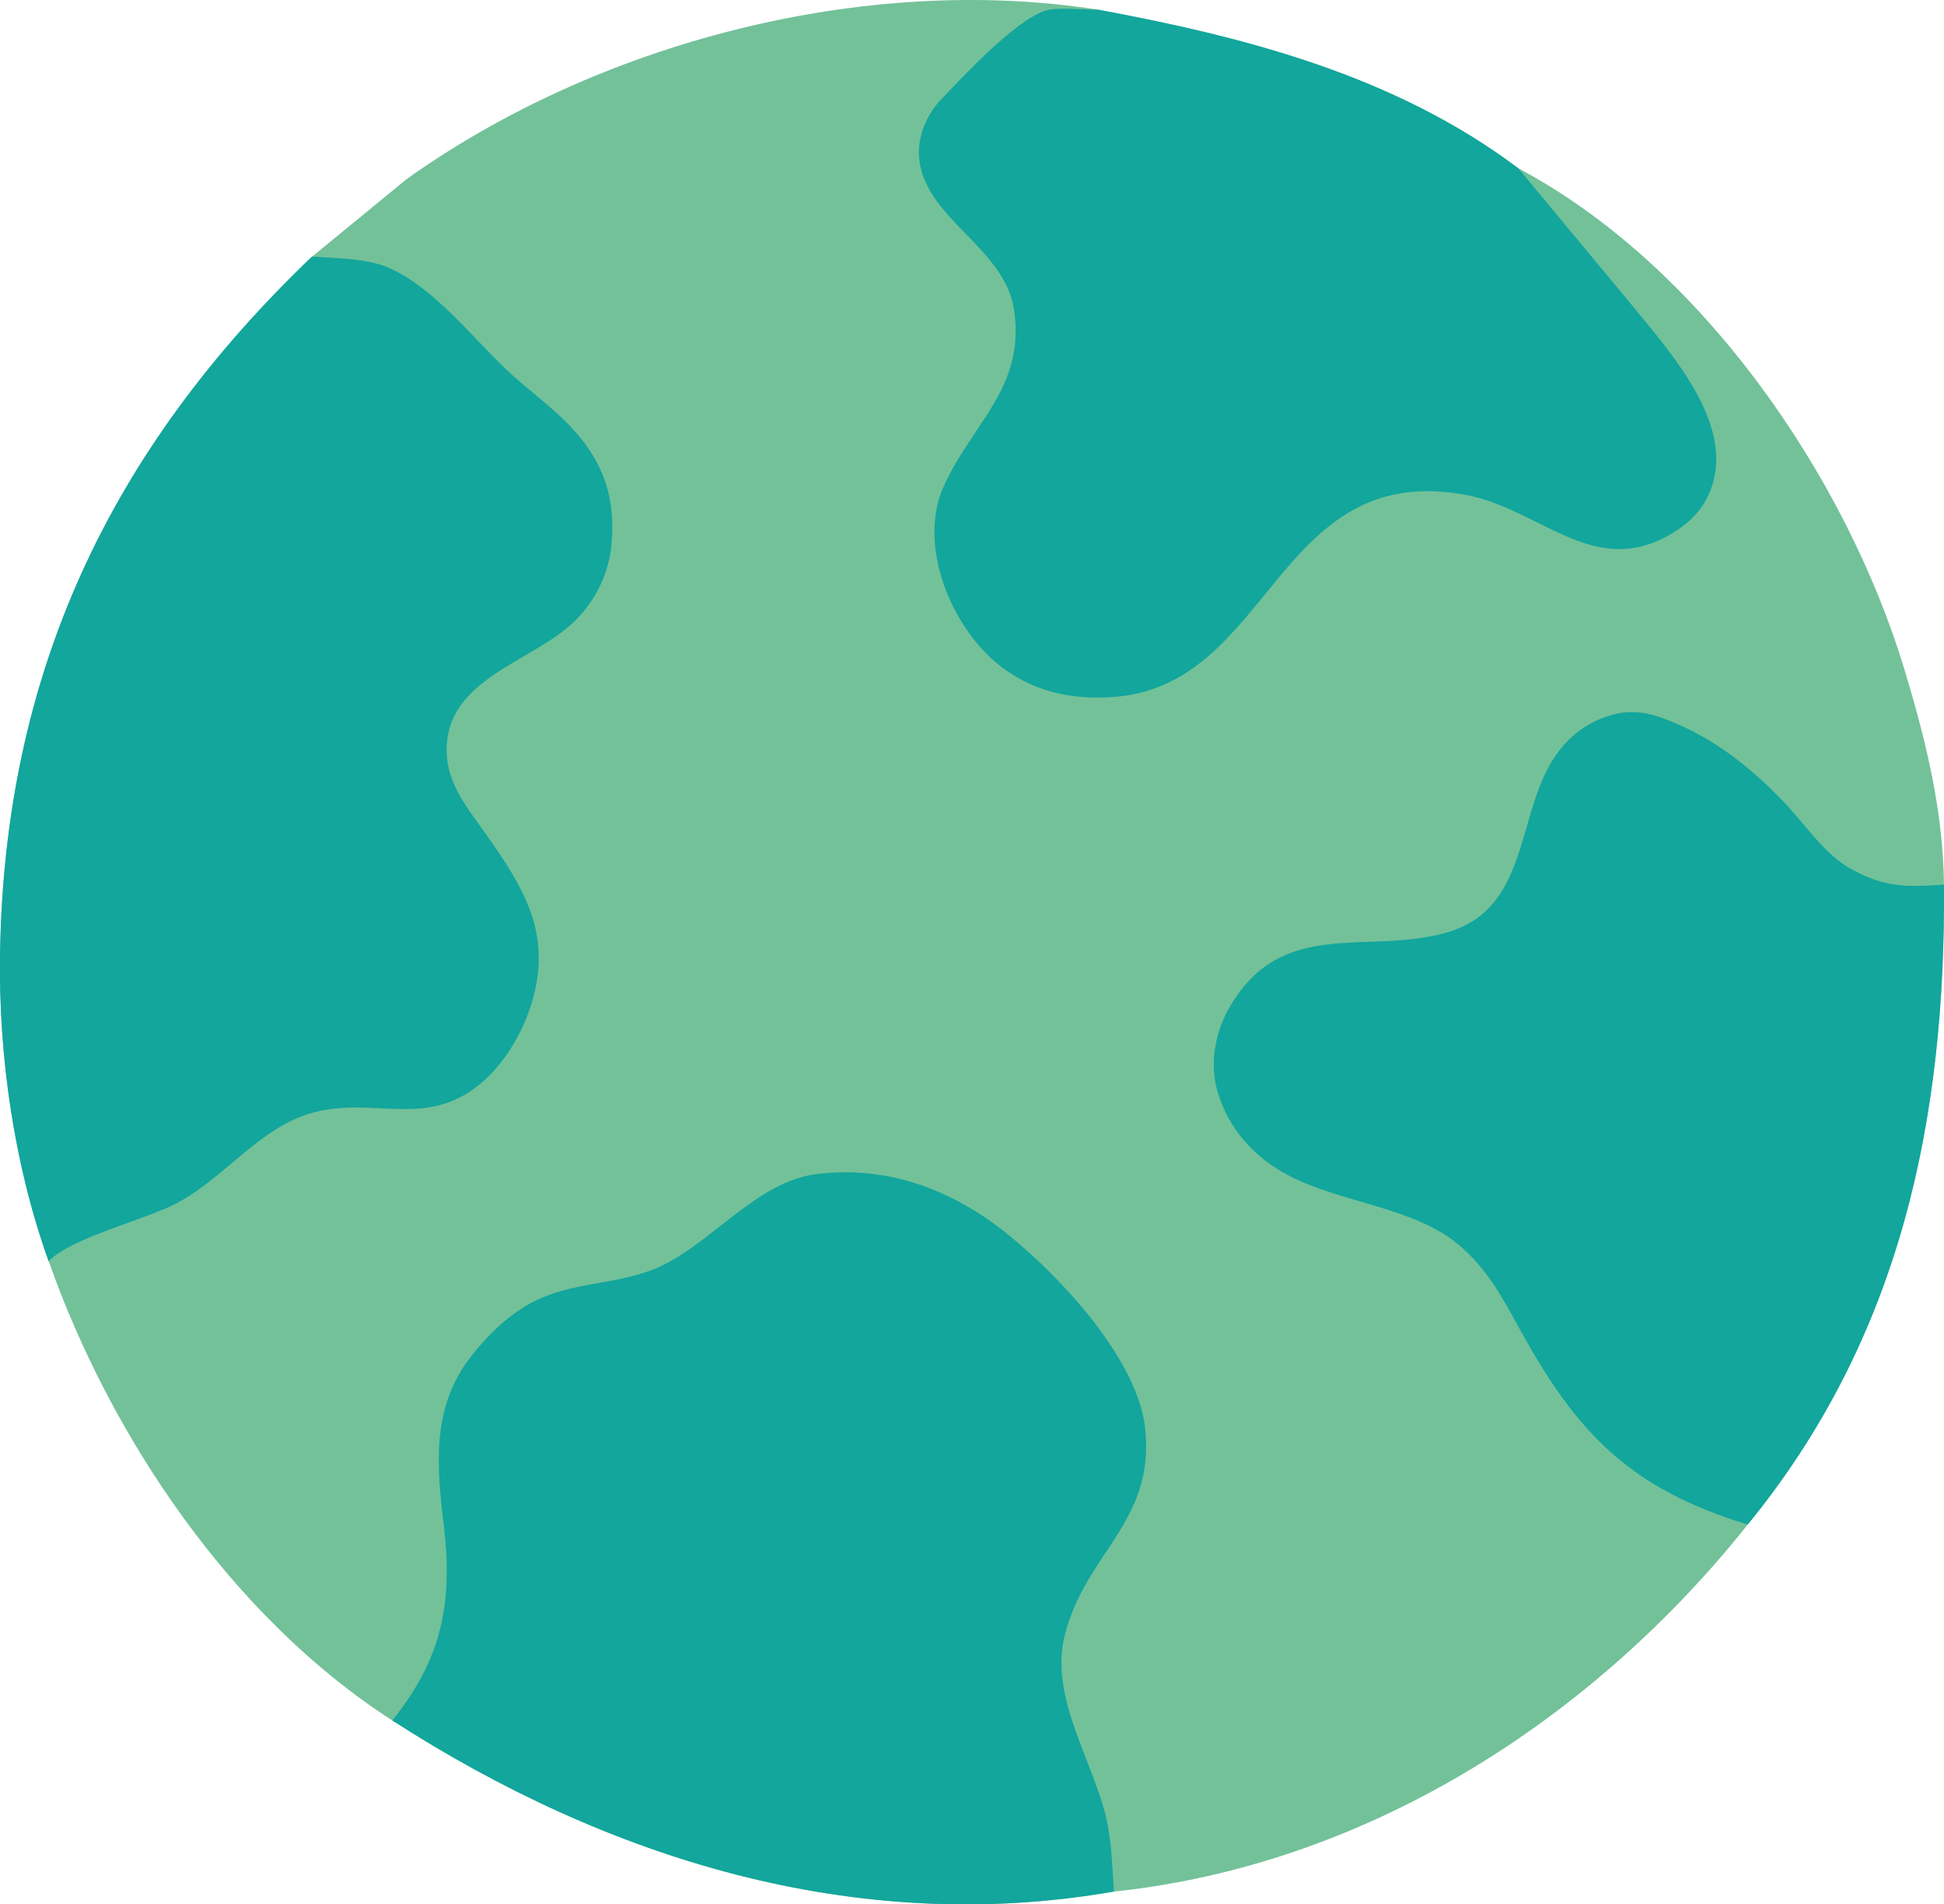
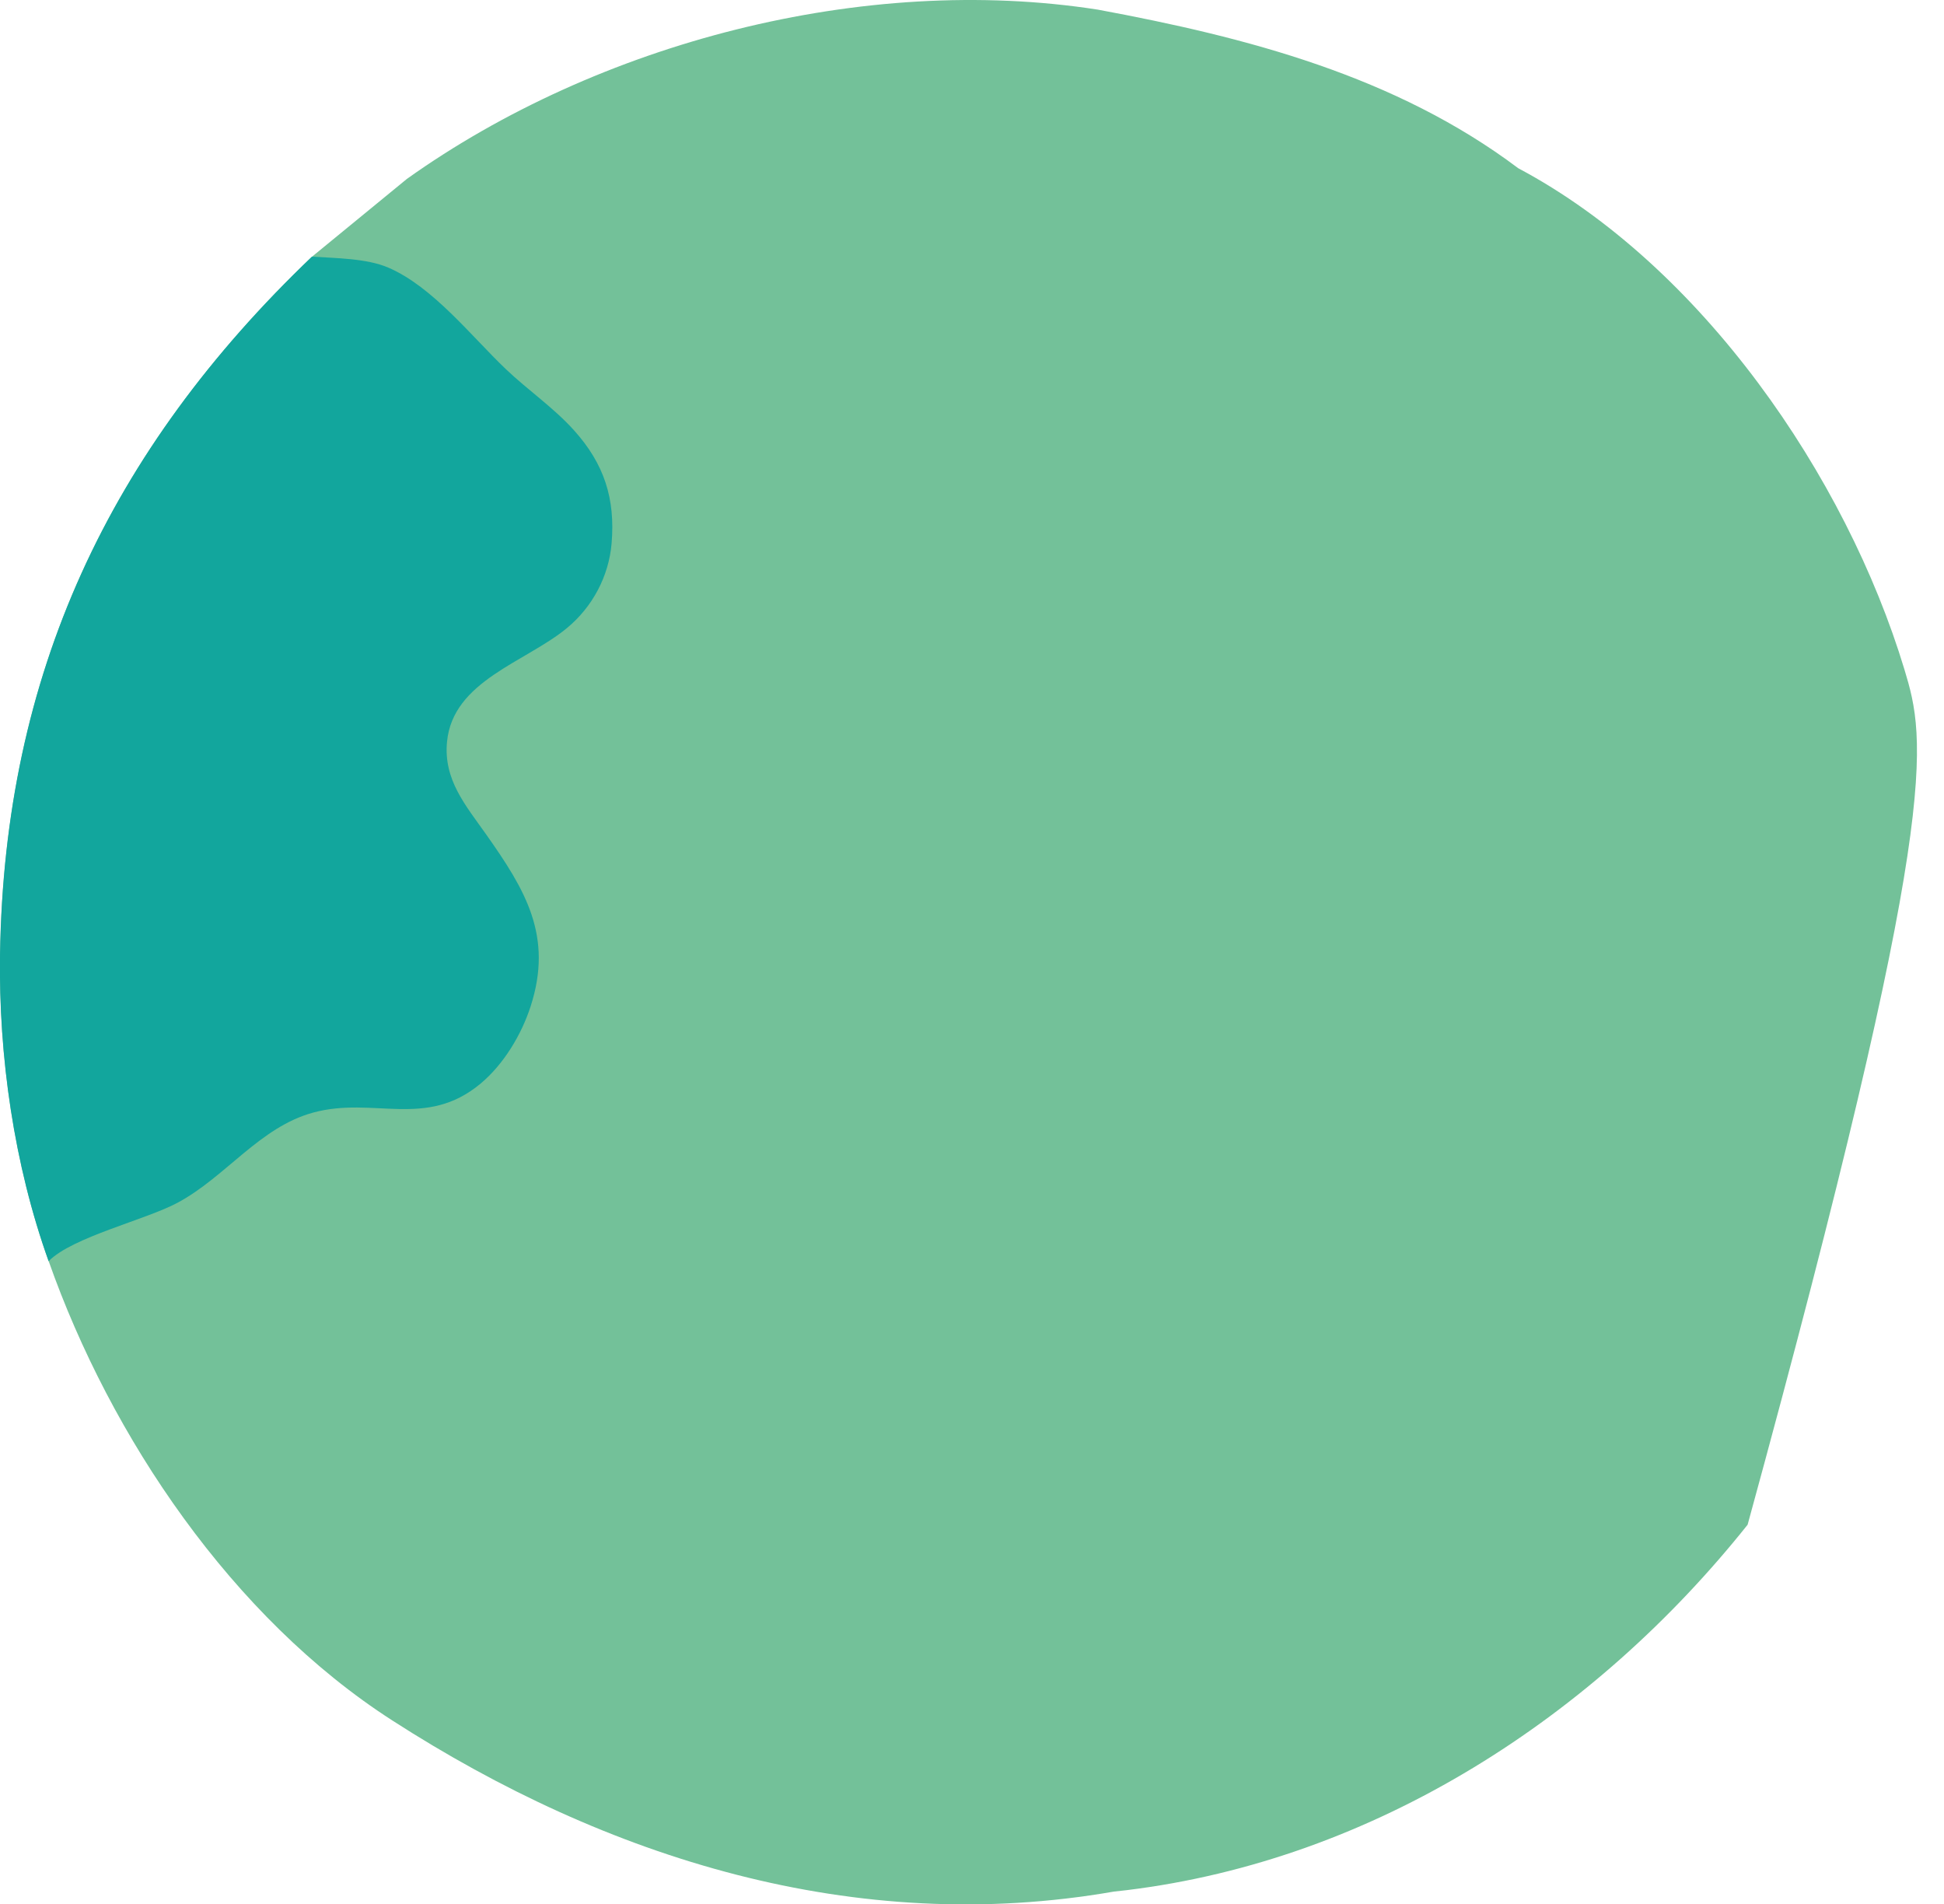
<svg xmlns="http://www.w3.org/2000/svg" width="97" height="95" viewBox="0 0 97 95" fill="none">
  <g id="Layer_1" clip-path="url(#clip0_1003_169848)">
-     <path id="Vector" d="M54.781 0.481C43.088 -1.342 29.836 2.133 20.302 8.926L15.57 12.804C5.44 22.485 0.217 33.651 0.006 47.601C-0.072 52.688 0.705 58.106 2.43 62.916C5.521 71.683 11.579 80.686 19.576 85.827C30.279 92.721 42.679 96.613 55.58 94.363L56.202 94.294C68.626 92.78 79.596 85.602 87.201 76.062C94.837 66.722 97.082 55.866 96.998 44.131C96.96 40.439 96.093 36.931 95.028 33.406C92.112 23.753 84.886 13.246 75.759 8.394C69.629 3.788 62.22 1.862 54.781 0.481Z" fill="#73C199" />
-     <path id="Vector_2" d="M96.998 44.13C95.11 44.259 94.111 44.277 92.459 43.406C91.107 42.696 90.153 41.226 89.126 40.134C87.587 38.496 85.839 37.06 83.758 36.145C82.713 35.687 81.723 35.339 80.579 35.626C79.082 36.002 78.007 36.922 77.28 38.246C75.721 41.081 76.092 45.319 72.32 46.478C68.326 47.708 64.012 45.664 61.361 50.231C60.629 51.492 60.338 53.065 60.755 54.468C61.299 56.302 62.557 57.715 64.259 58.619C66.856 59.998 70.452 60.192 72.723 62.048C74.194 63.251 74.983 64.765 75.878 66.389C78.733 71.572 81.382 74.267 87.203 76.053C94.837 66.721 97.082 55.865 96.998 44.13Z" fill="#12A69D" />
-     <path id="Vector_3" d="M54.78 0.48C54.113 0.495 52.695 0.337 52.119 0.541C50.602 1.078 48.061 3.799 46.939 4.984C46.245 5.714 45.798 6.767 45.856 7.781C46.032 10.865 50.134 12.305 50.598 15.456C51.172 19.348 48.525 21.076 47.092 24.252C45.785 27.149 47.401 31.128 49.713 33.064C51.44 34.51 53.521 34.957 55.741 34.753C63.479 34.037 63.734 22.973 73.107 24.681C76.982 25.388 79.737 29.207 83.839 26.339C84.836 25.643 85.436 24.67 85.597 23.487C86.008 20.46 83.102 17.284 81.312 15.083L75.76 8.397C69.629 3.787 62.22 1.861 54.78 0.48Z" fill="#12A69D" />
+     <path id="Vector" d="M54.781 0.481C43.088 -1.342 29.836 2.133 20.302 8.926L15.57 12.804C5.44 22.485 0.217 33.651 0.006 47.601C-0.072 52.688 0.705 58.106 2.43 62.916C5.521 71.683 11.579 80.686 19.576 85.827C30.279 92.721 42.679 96.613 55.58 94.363L56.202 94.294C68.626 92.78 79.596 85.602 87.201 76.062C96.96 40.439 96.093 36.931 95.028 33.406C92.112 23.753 84.886 13.246 75.759 8.394C69.629 3.788 62.22 1.862 54.781 0.481Z" fill="#73C199" />
    <path id="Vector_4" d="M2.427 62.915C3.605 61.712 7.255 60.859 8.859 60C11.265 58.713 12.96 56.223 15.637 55.499C18.653 54.685 21.244 56.329 23.973 54.062C25.133 53.096 26.02 51.615 26.477 50.201C27.611 46.695 26.213 44.396 24.258 41.626C23.221 40.159 22.125 38.894 22.305 37.006C22.593 33.966 26.219 33.036 28.28 31.339C29.564 30.282 30.378 28.748 30.517 27.108C30.706 24.875 30.15 23.143 28.641 21.466C27.625 20.336 26.339 19.461 25.239 18.413C23.515 16.769 21.601 14.311 19.38 13.352C18.3 12.885 16.739 12.881 15.565 12.803C5.435 22.484 0.212 33.65 0.001 47.6C-0.077 52.686 0.701 58.105 2.425 62.915H2.427Z" fill="#12A69D" />
-     <path id="Vector_5" d="M55.58 94.36C55.488 92.96 55.47 91.622 55.087 90.258C54.28 87.384 52.249 84.289 53.22 81.244L53.281 81.052C54.458 77.321 57.541 75.794 57.157 71.394C56.852 67.9 52.97 63.744 50.279 61.57C47.529 59.347 44.279 58.119 40.709 58.575C37.819 58.943 35.578 61.919 33.021 63.141C30.92 64.146 28.548 63.869 26.435 65.032C25.311 65.65 24.256 66.686 23.479 67.695C21.508 70.253 21.795 73.138 22.147 76.138C22.6 79.979 22.046 82.757 19.574 85.825C30.276 92.718 42.677 96.61 55.578 94.36H55.58Z" fill="#12A69D" />
  </g>
  <defs>
    <clipPath id="clip0_1003_169848">
      <rect width="97" height="95" fill="white" transform="matrix(-1 0 0 1 97 0)" />
    </clipPath>
  </defs>
</svg>